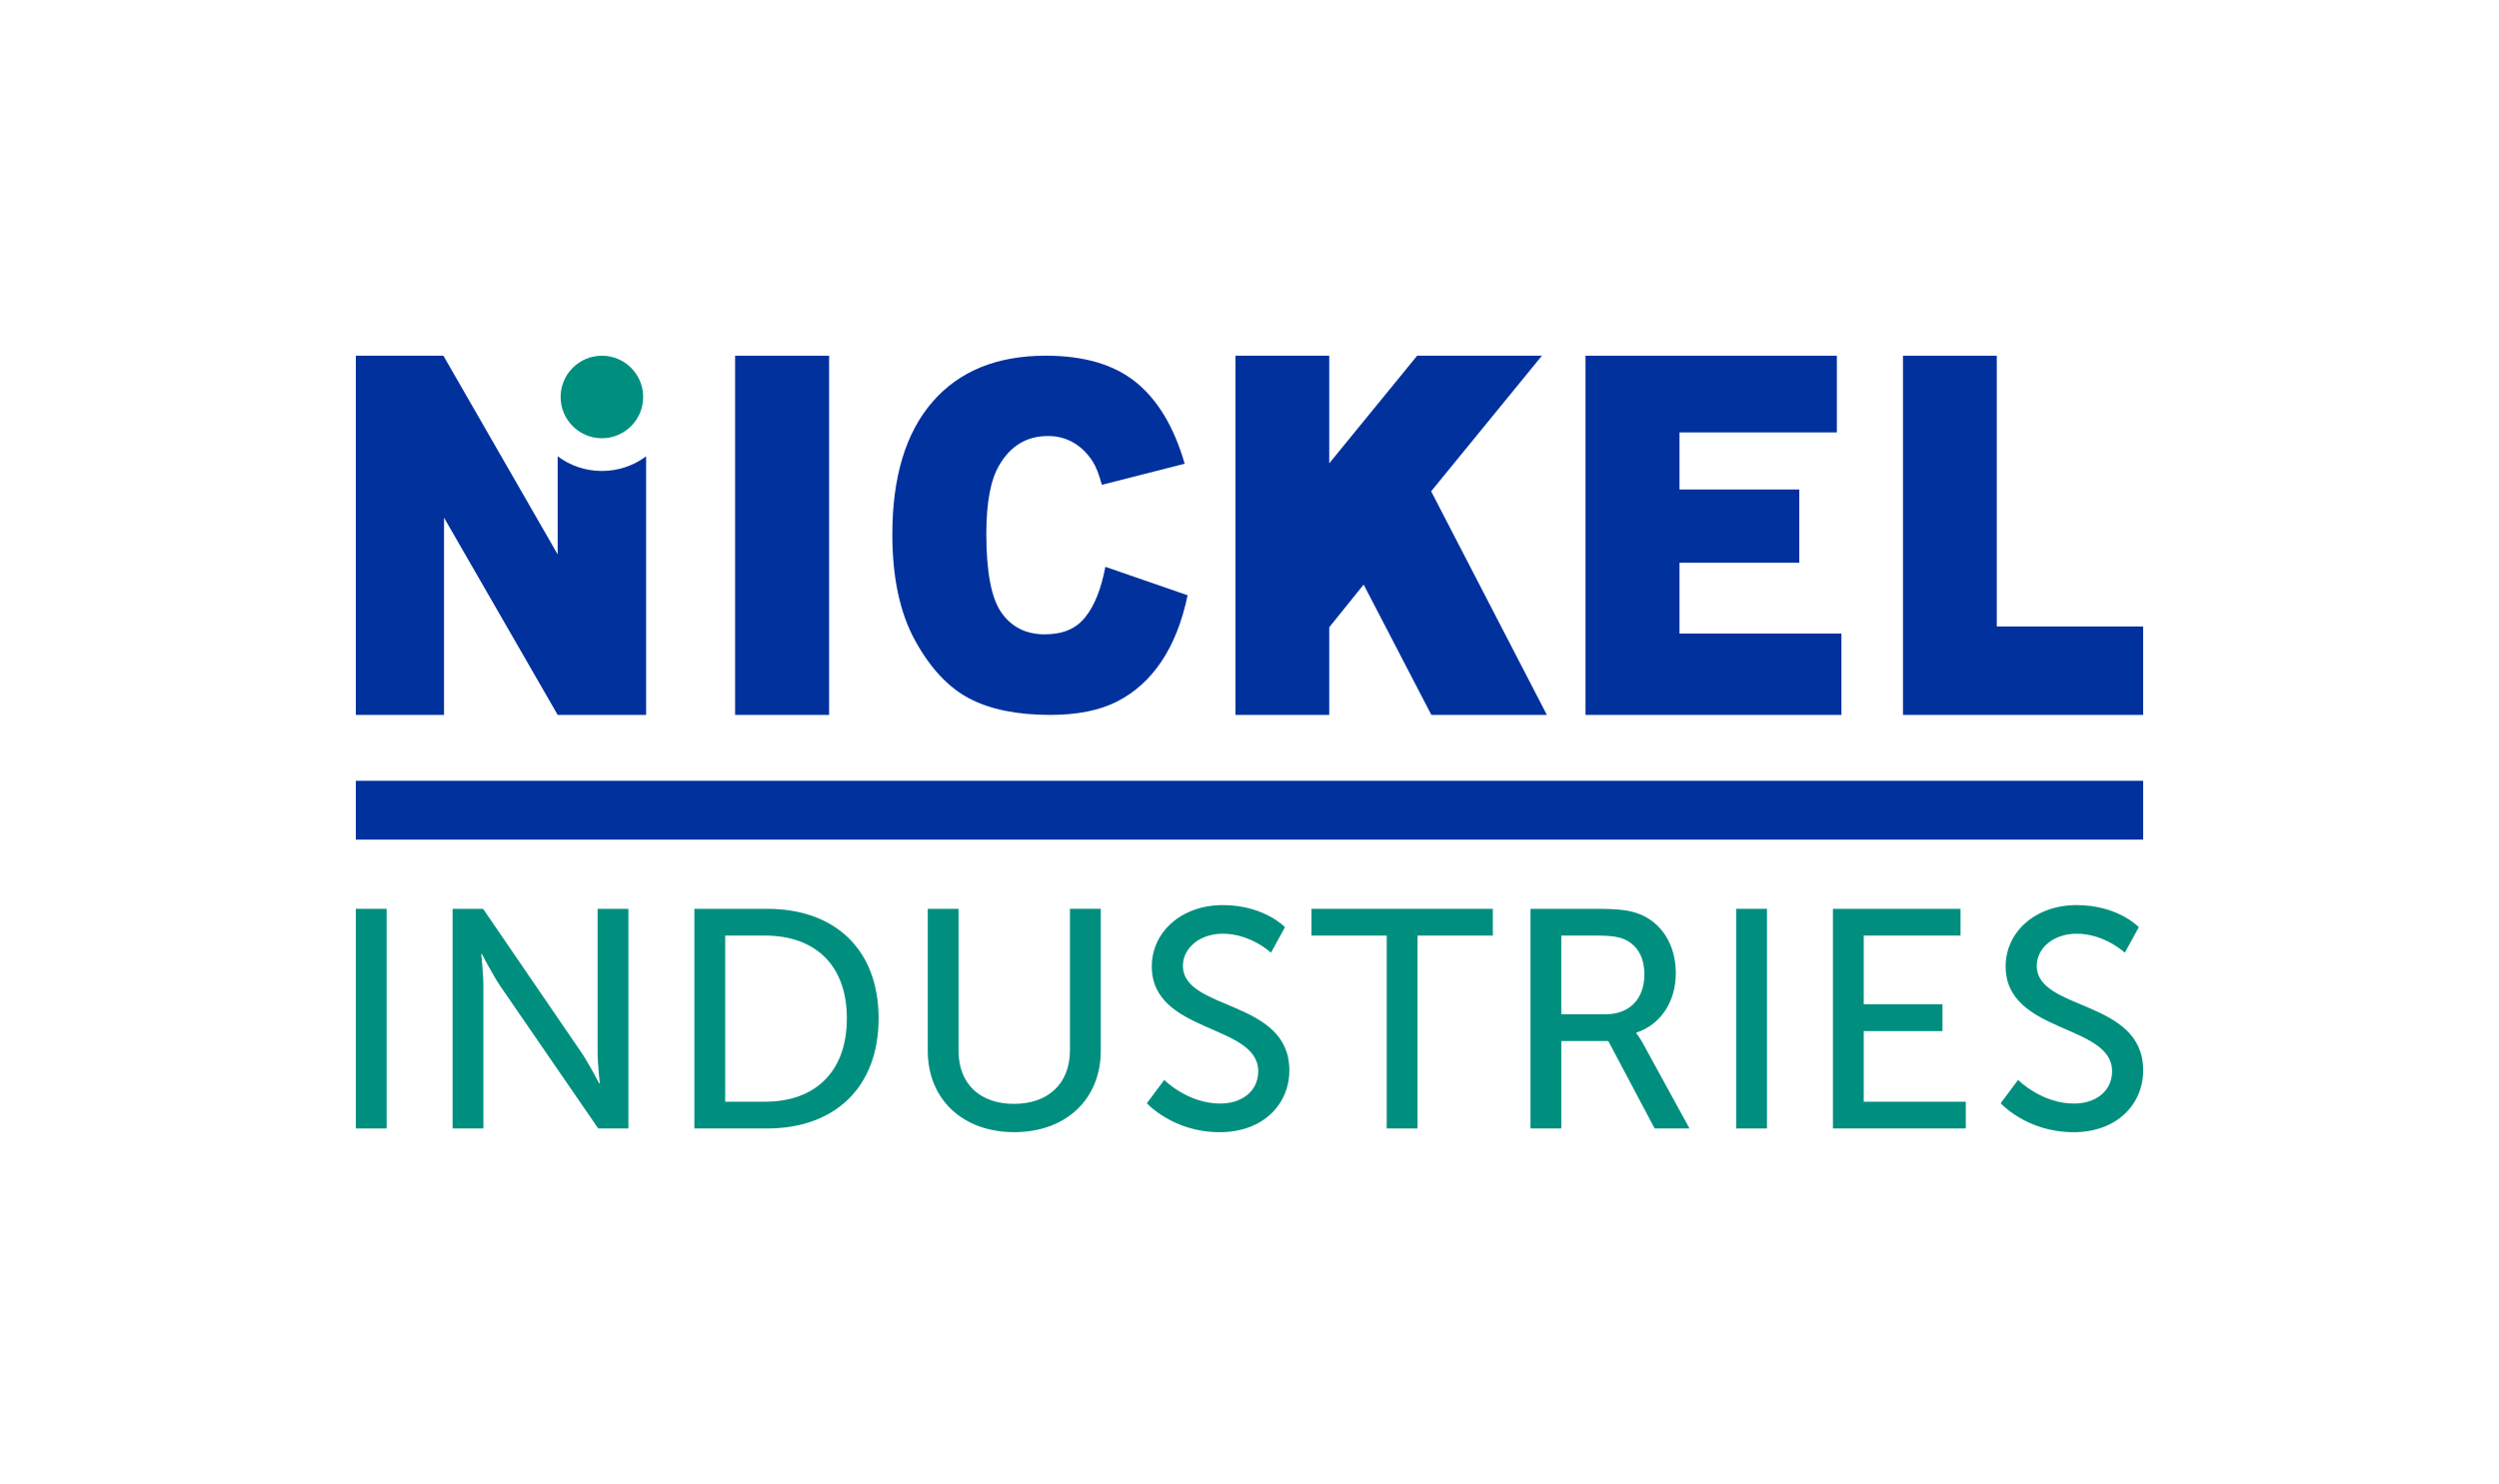
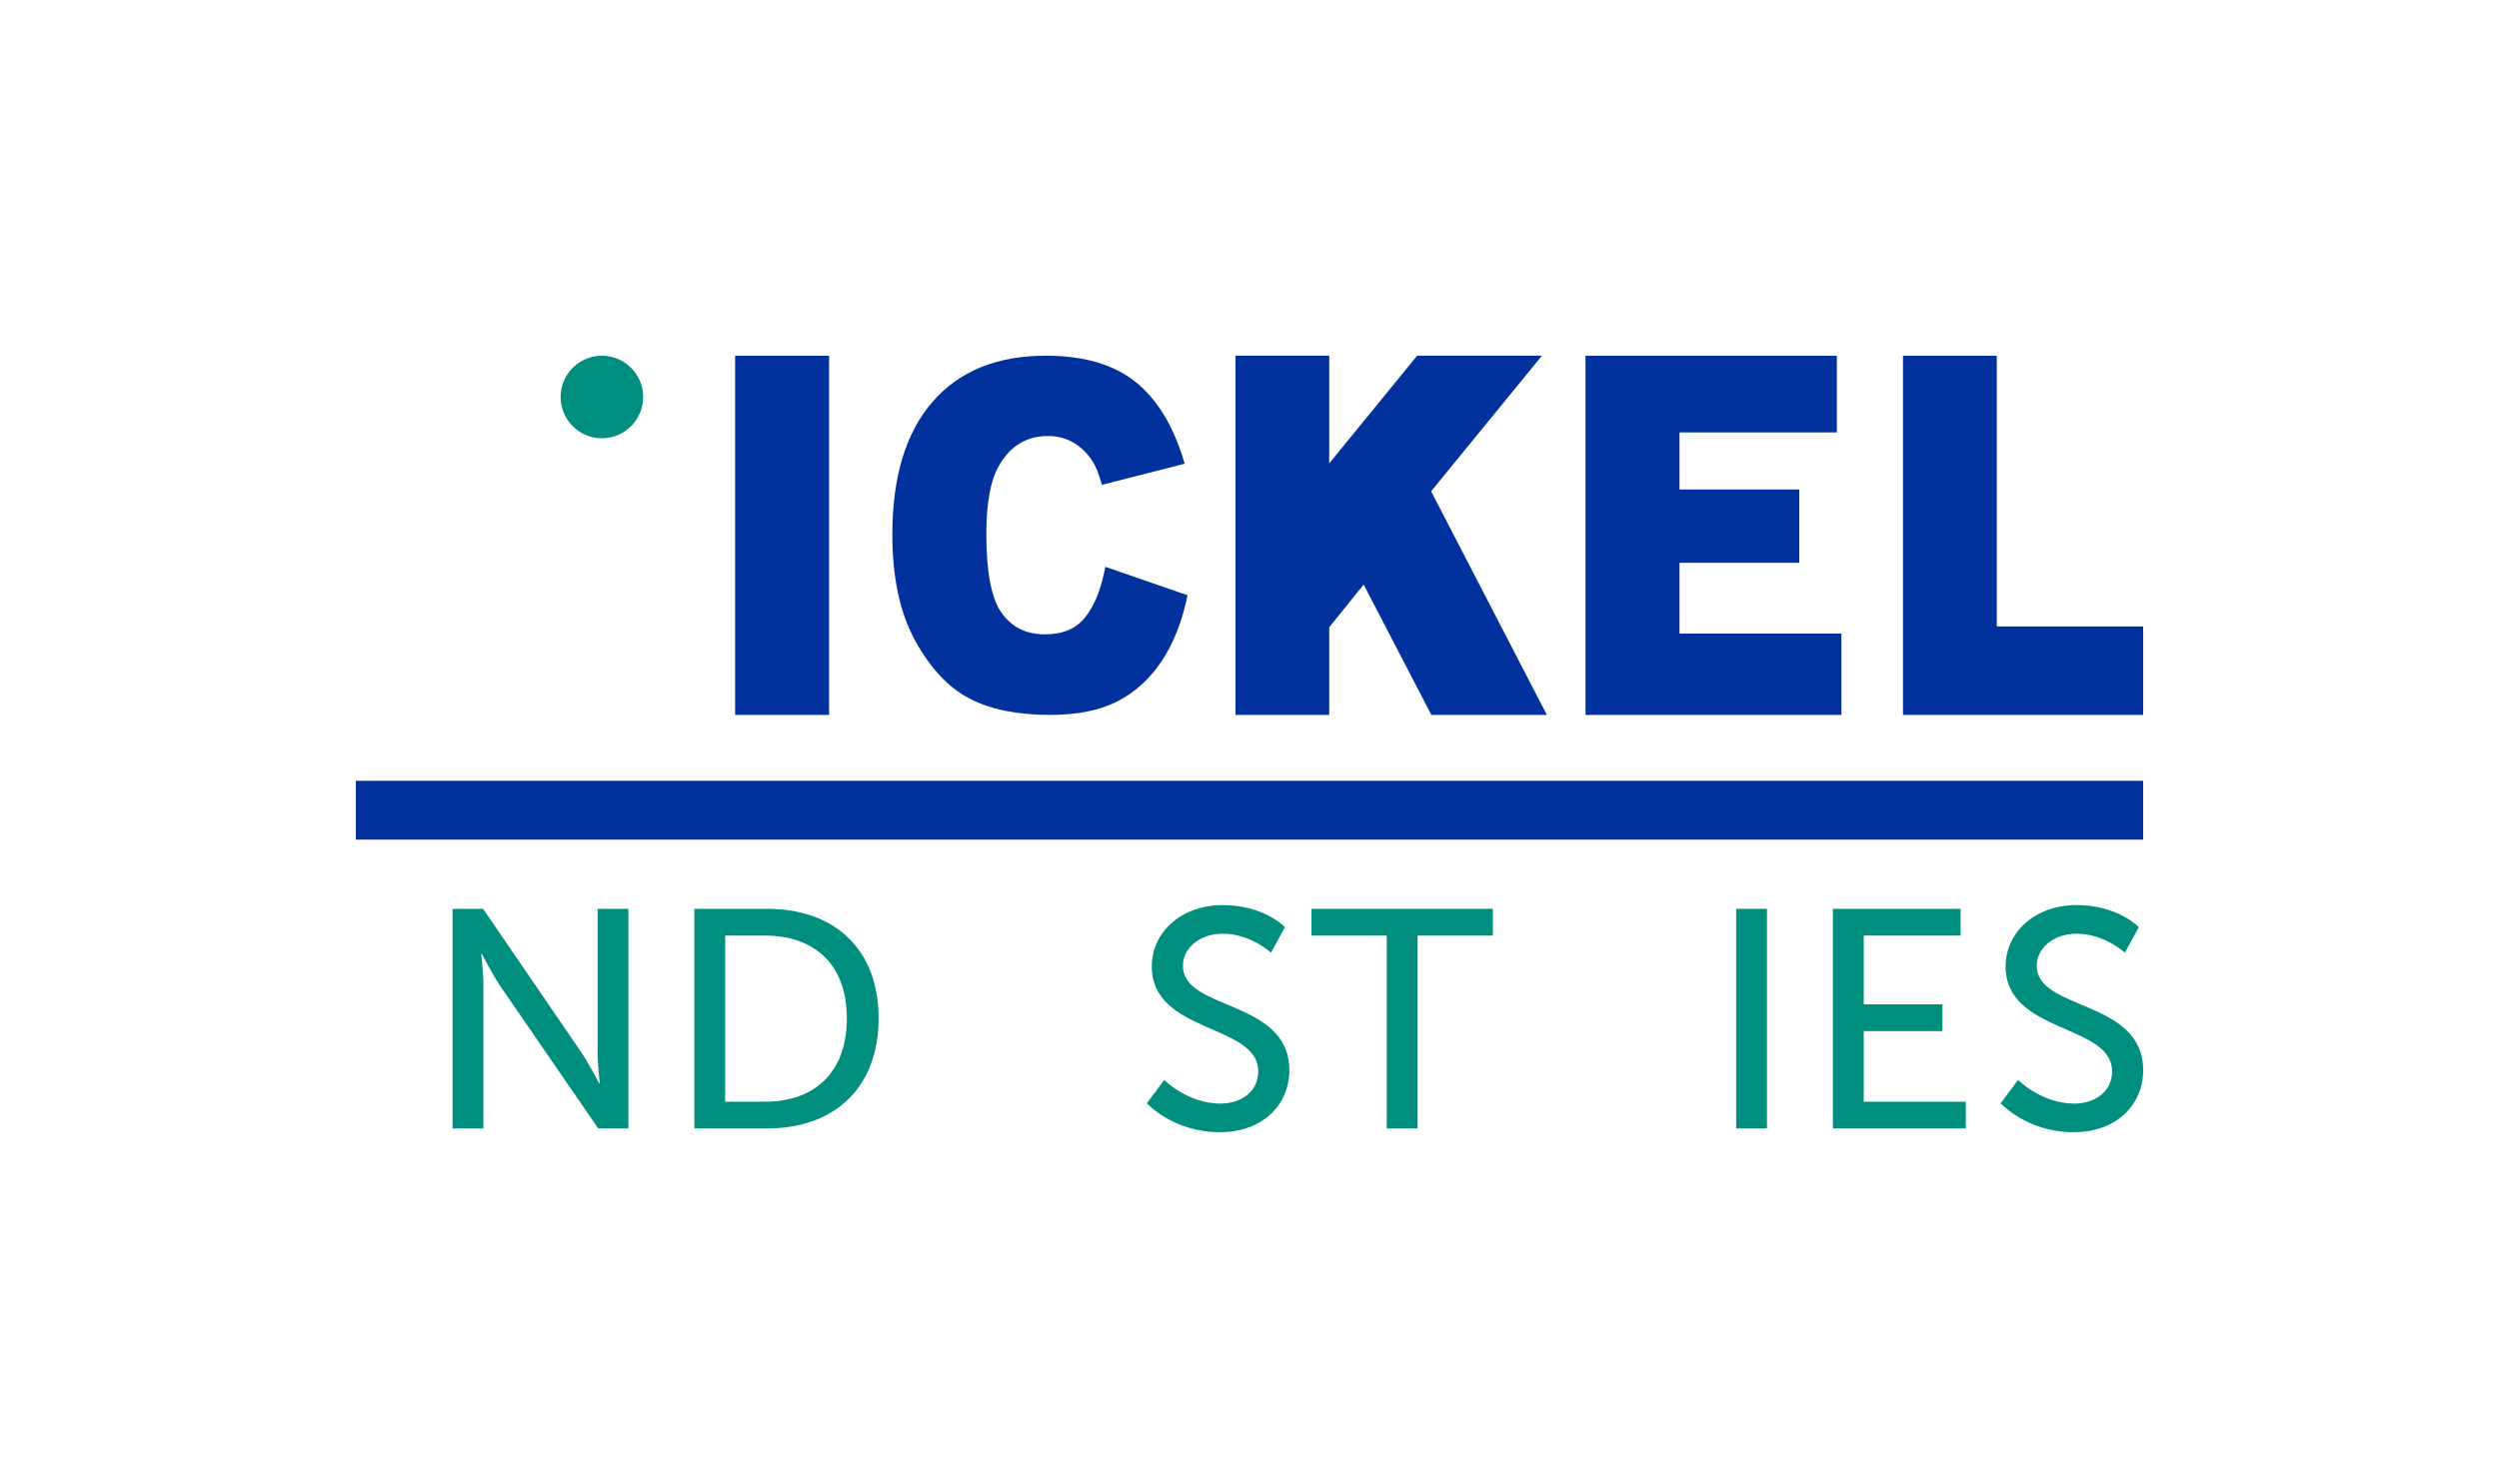
<svg xmlns="http://www.w3.org/2000/svg" id="Logos" viewBox="0 0 1510 897.05">
  <defs>
    <style>
      .cls-1 {
        fill: #00319d;
      }

      .cls-1, .cls-2 {
        stroke-width: 0px;
      }

      .cls-2 {
        fill: #008f7f;
      }
    </style>
  </defs>
  <g>
-     <path class="cls-2" d="m215,549.3h18.62v132.75h-18.62v-132.75Z" />
    <path class="cls-2" d="m273.47,549.3h18.43l59.04,86.31c4.89,7.15,11.09,19.18,11.09,19.18h.38s-1.32-11.85-1.32-19.18v-86.31h18.62v132.75h-18.24l-59.23-86.12c-4.89-7.33-11.09-19.37-11.09-19.37h-.38s1.32,11.85,1.32,19.37v86.12h-18.62v-132.75Z" />
    <path class="cls-2" d="m419.57,549.3h44c40.62,0,67.32,24.26,67.32,66.19s-26.7,66.56-67.32,66.56h-44v-132.75Zm42.68,116.58c29.9,0,49.45-17.67,49.45-50.39s-19.74-50.02-49.45-50.02h-24.07v100.41h24.07Z" />
-     <path class="cls-2" d="m560.58,549.3h18.61v85.74c0,20.31,13.16,32.15,33.47,32.15s33.85-11.85,33.85-32.53v-85.37h18.62v85.74c0,29.52-21.25,49.26-52.27,49.26s-52.27-19.74-52.27-49.26v-85.74Z" />
-     <path class="cls-2" d="m703.48,652.71s14.1,14.29,33.85,14.29c12.41,0,22.94-6.96,22.94-19.55,0-28.77-64.31-22.56-64.31-63.37,0-20.68,17.86-37.04,42.87-37.04s37.61,13.35,37.61,13.35l-8.46,15.42s-12.22-11.47-29.14-11.47c-14.1,0-24.07,8.84-24.07,19.37,0,27.45,64.31,20.12,64.31,63.18,0,20.5-15.79,37.42-42.12,37.42-28.2,0-44-17.49-44-17.49l10.53-14.1Z" />
+     <path class="cls-2" d="m703.48,652.71s14.1,14.29,33.85,14.29c12.41,0,22.94-6.96,22.94-19.55,0-28.77-64.31-22.56-64.31-63.37,0-20.68,17.86-37.04,42.87-37.04s37.61,13.35,37.61,13.35l-8.46,15.42s-12.22-11.47-29.14-11.47c-14.1,0-24.07,8.84-24.07,19.37,0,27.45,64.31,20.12,64.31,63.18,0,20.5-15.79,37.42-42.12,37.42-28.2,0-44-17.49-44-17.49l10.53-14.1" />
    <path class="cls-2" d="m837.92,565.47h-45.5v-16.17h109.62v16.17h-45.5v116.58h-18.61v-116.58Z" />
-     <path class="cls-2" d="m924.78,549.3h40.61c13.91,0,19.74,1.13,24.82,3.01,13.54,5.08,22.38,18.43,22.38,35.91s-9.4,31.21-23.88,35.91v.38s1.5,1.69,3.95,6.02l28.21,51.52h-21.06l-28.02-52.84h-28.39v52.84h-18.61v-132.75Zm45.32,63.74c14.48,0,23.5-9.21,23.5-24.07,0-9.78-3.76-16.74-10.53-20.5-3.57-1.88-7.9-3.01-18.24-3.01h-21.44v47.57h26.7Z" />
    <path class="cls-2" d="m1049.07,549.3h18.61v132.75h-18.61v-132.75Z" />
    <path class="cls-2" d="m1107.54,549.3h77.09v16.17h-58.48v41.56h47.57v16.17h-47.57v42.68h61.67v16.17h-80.29v-132.75Z" />
    <path class="cls-2" d="m1219.41,652.71s14.1,14.29,33.85,14.29c12.41,0,22.94-6.96,22.94-19.55,0-28.77-64.31-22.56-64.31-63.37,0-20.68,17.86-37.04,42.87-37.04s37.61,13.35,37.61,13.35l-8.46,15.42s-12.22-11.47-29.15-11.47c-14.1,0-24.07,8.84-24.07,19.37,0,27.45,64.31,20.12,64.31,63.18,0,20.5-15.79,37.42-42.12,37.42-28.2,0-44-17.49-44-17.49l10.53-14.1Z" />
  </g>
  <rect class="cls-1" x="215" y="471.92" width="1080" height="35.56" />
  <g>
    <path class="cls-1" d="m444.18,215h56.8v217.1h-56.8v-217.1Z" />
    <path class="cls-1" d="m667.93,342.6l49.67,17.18c-3.34,15.95-8.59,29.26-15.76,39.95-7.17,10.69-16.08,18.76-26.71,24.2-10.63,5.44-24.17,8.16-40.6,8.16-19.94,0-36.22-3.32-48.86-9.95-12.64-6.63-23.54-18.29-32.72-34.99-9.18-16.7-13.76-38.07-13.76-64.12,0-34.73,8.07-61.42,24.21-80.07,16.14-18.65,38.97-27.98,68.5-27.98,23.1,0,41.26,5.35,54.48,16.04,13.22,10.69,23.04,27.12,29.46,49.26l-50.04,12.75c-1.75-6.4-3.59-11.07-5.5-14.03-3.17-4.96-7.05-8.78-11.64-11.46-4.59-2.67-9.72-4.01-15.39-4.01-12.85,0-22.69,5.91-29.53,17.74-5.17,8.77-7.76,22.55-7.76,41.34,0,23.27,3.08,39.22,9.26,47.85,6.17,8.63,14.84,12.94,26.02,12.94s19.04-3.48,24.58-10.45c5.55-6.97,9.57-17.09,12.07-30.36Z" />
    <path class="cls-1" d="m746.51,215h56.67v65.04l53.12-65.04h75.38l-66.93,81.94,69.93,135.15h-69.79l-40.91-78.77-20.8,25.79v52.98h-56.67v-217.1Z" />
    <path class="cls-1" d="m958.03,215h151.88v46.35h-95.08v34.5h72.37v44.28h-72.37v42.8h97.84v49.17h-154.63v-217.1Z" />
    <path class="cls-1" d="m1149.87,215h56.67v163.64h88.45v53.46h-145.13v-217.1Z" />
    <g>
-       <path class="cls-1" d="m363.69,284.66c-10.01,0-19.26-3.29-26.72-8.86v59.3l-69.05-120.1h-52.92v217.1h53.3v-119.22l68.68,119.22h53.43v-156.3c-7.46,5.57-16.7,8.86-26.72,8.86Z" />
      <circle class="cls-2" cx="363.69" cy="239.94" r="24.94" />
    </g>
  </g>
</svg>